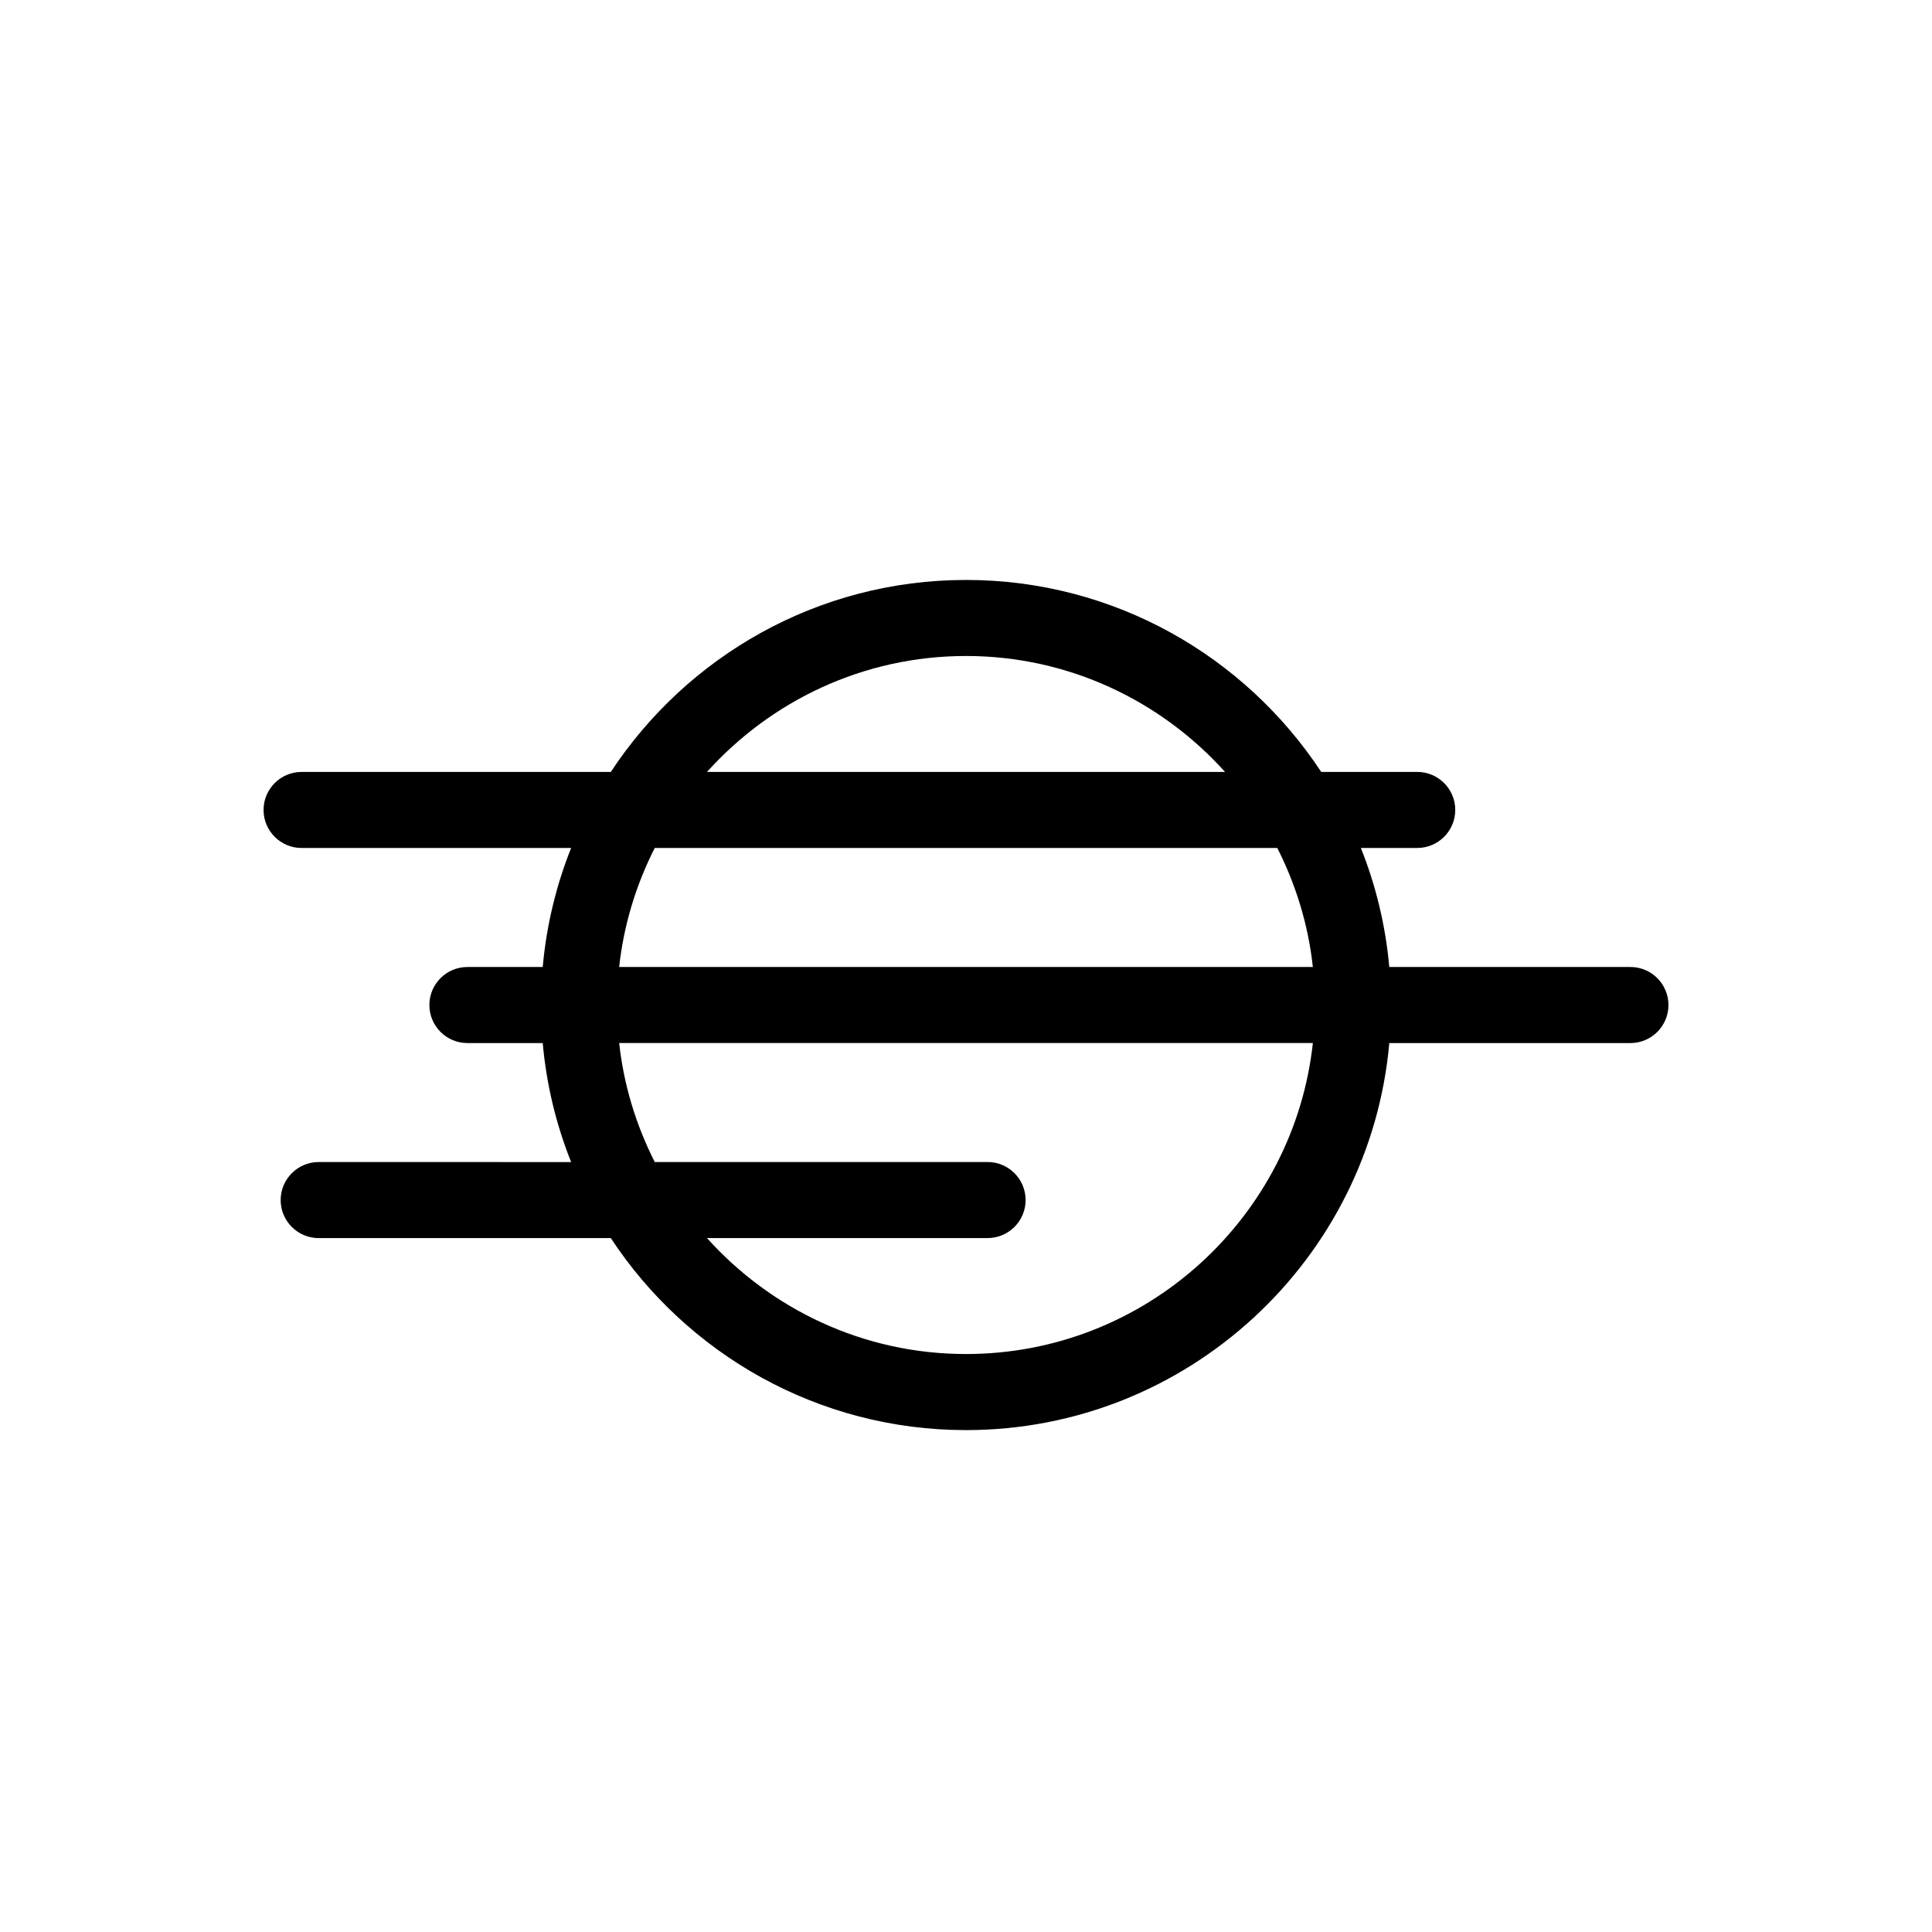
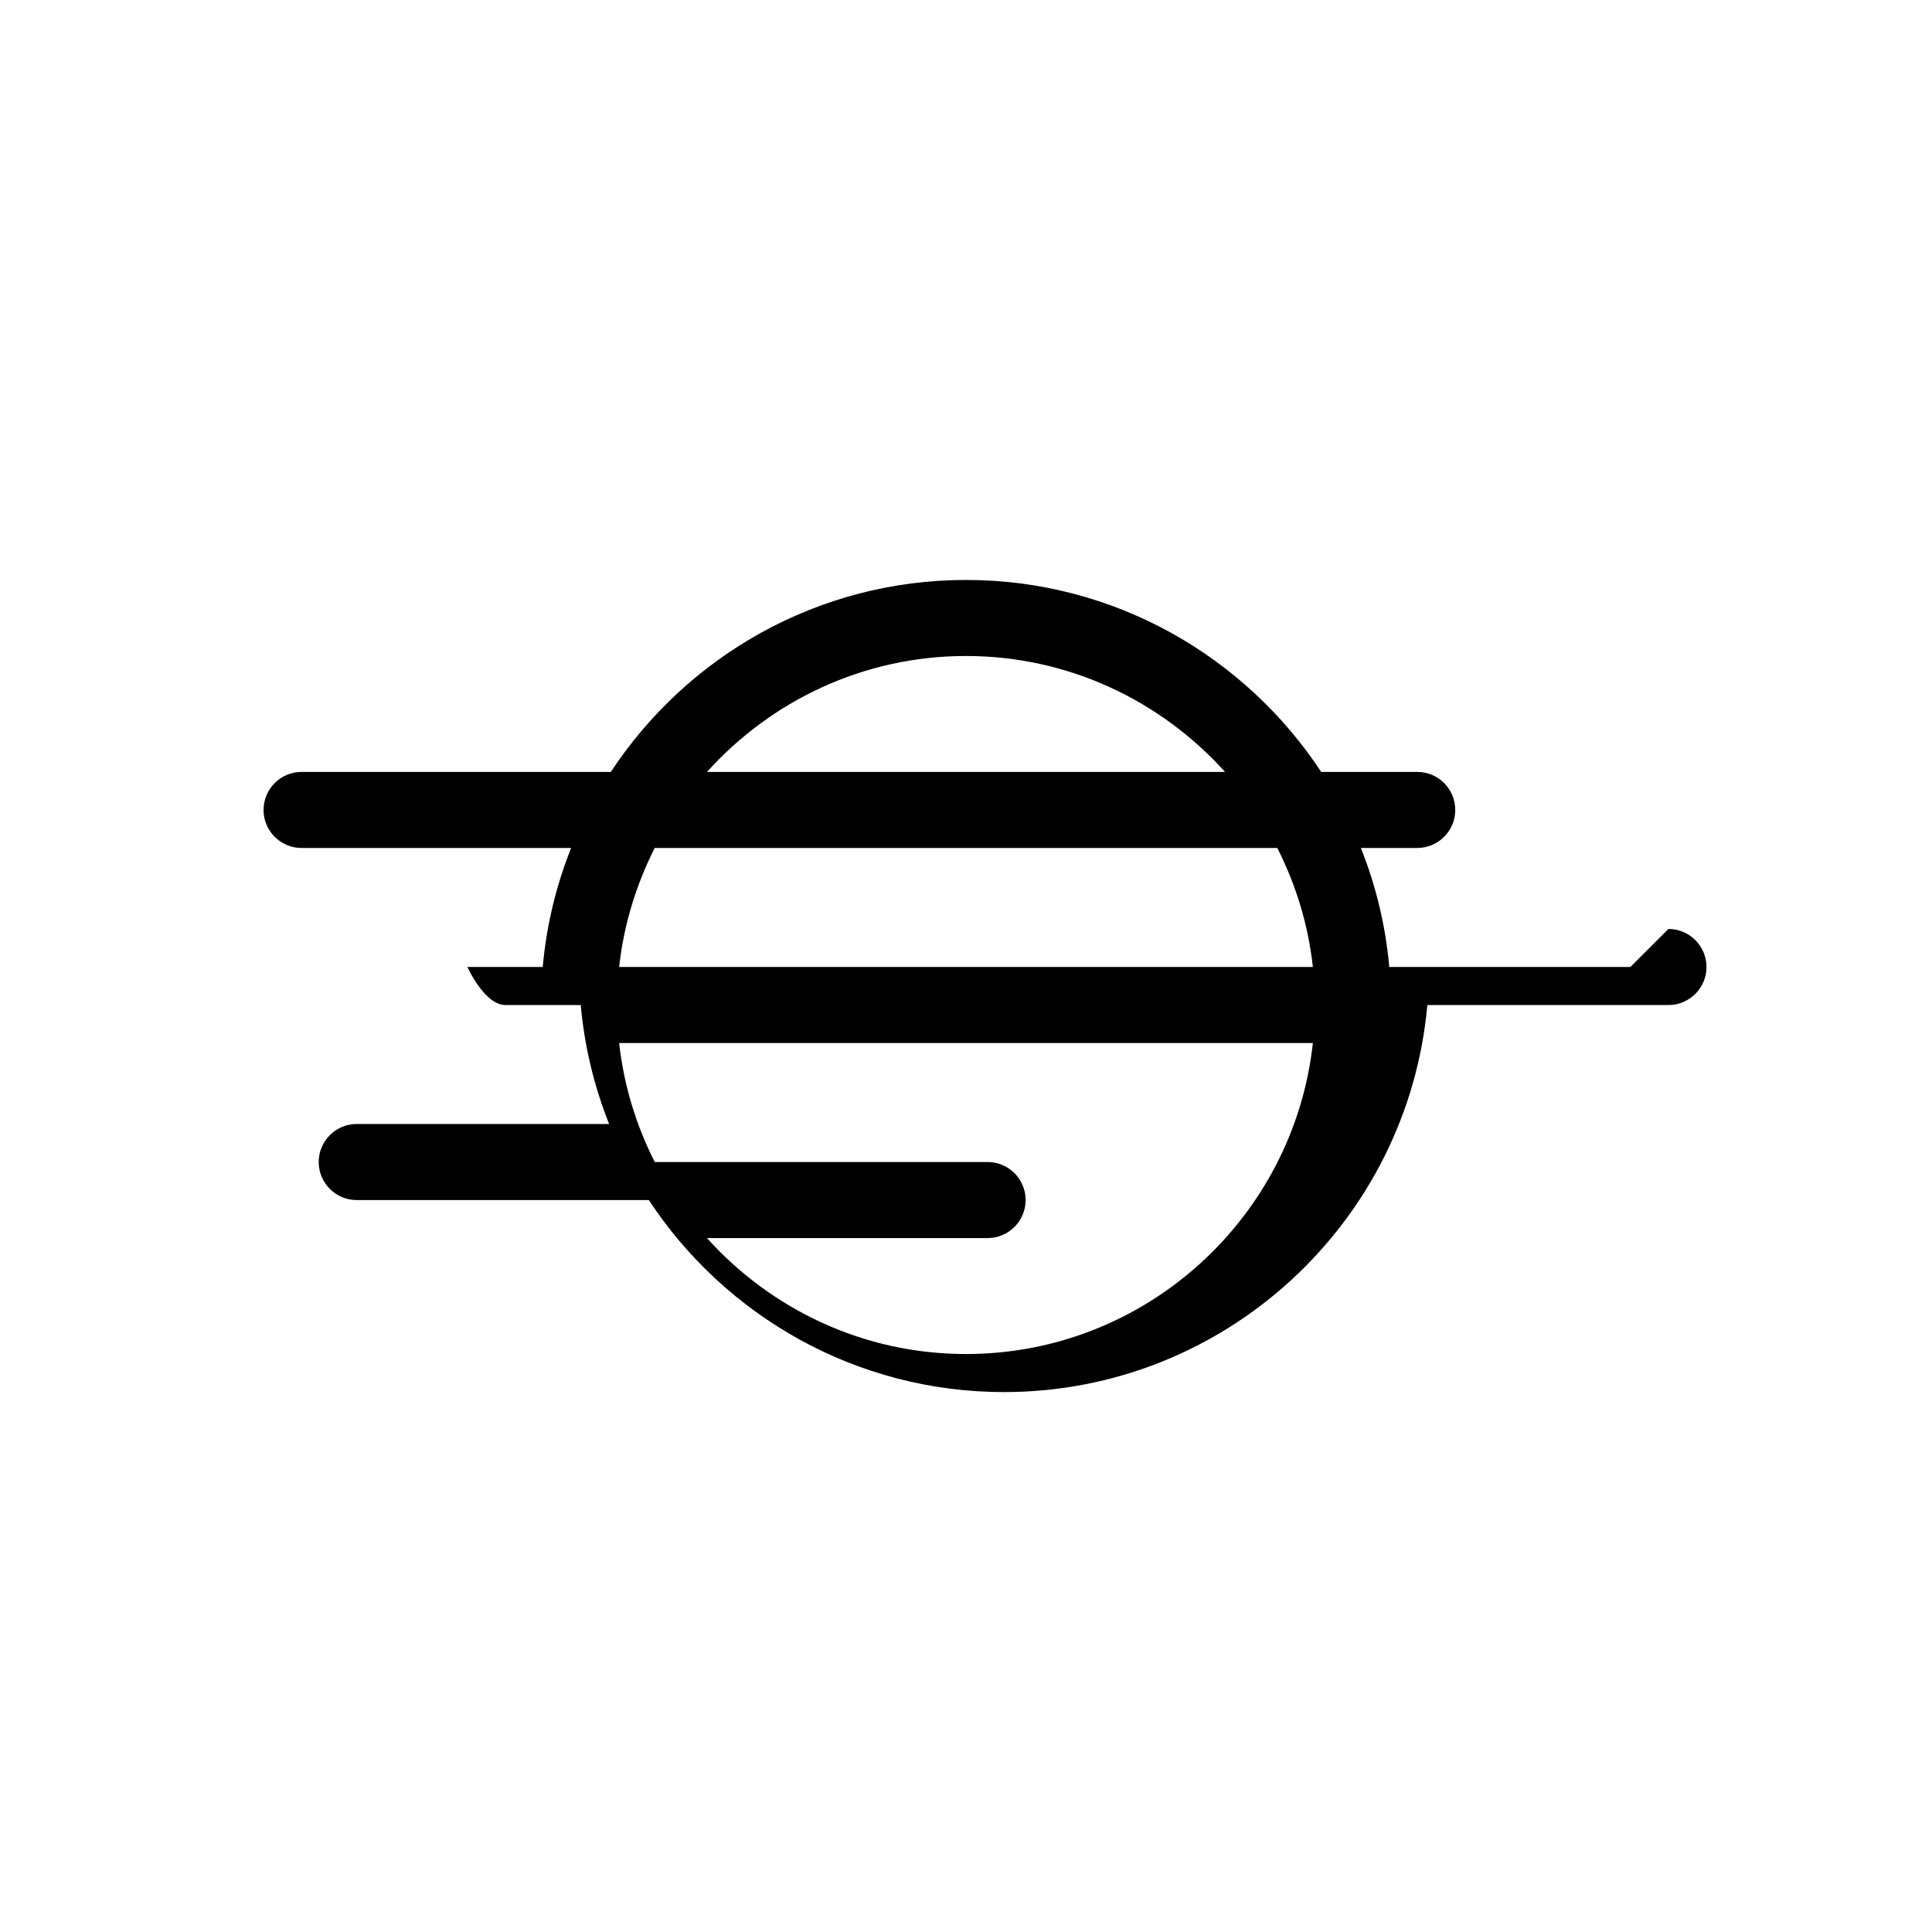
<svg xmlns="http://www.w3.org/2000/svg" fill="#000000" width="800px" height="800px" version="1.1" viewBox="144 144 512 512">
-   <path d="m576.07 400.26h-63.898c-0.984-11.043-3.578-21.633-7.527-31.539h14.934c5.562 0 10.078-4.516 10.078-10.078s-4.516-10.078-10.078-10.078h-25.449c-20.156-30.613-54.816-50.871-94.133-50.871s-73.969 20.258-94.125 50.875h-81.949c-5.562 0-10.078 4.516-10.078 10.078s4.516 10.078 10.078 10.078h71.43c-3.953 9.906-6.539 20.488-7.527 31.539h-19.961c-5.562 0-10.078 4.516-10.078 10.078s4.516 10.078 10.078 10.078h19.961c0.984 11.043 3.57 21.633 7.527 31.539l-66.898-0.008c-5.562 0-10.078 4.516-10.078 10.078s4.516 10.078 10.078 10.078h77.41c20.152 30.617 54.809 50.883 94.133 50.883 58.719 0 107.06-45.16 112.18-102.57h63.902c5.562 0 10.078-4.516 10.078-10.078-0.004-5.562-4.519-10.082-10.086-10.082zm-176.07-82.414c27.25 0 51.707 11.914 68.648 30.723h-137.29c16.938-18.809 41.391-30.723 68.645-30.723zm-82.488 50.875h164.98c4.906 9.68 8.207 20.289 9.43 31.539h-183.84c1.227-11.25 4.527-21.863 9.43-31.539zm82.488 134.11c-27.25 0-51.707-11.914-68.648-30.73h74.367c5.562 0 10.078-4.516 10.078-10.078s-4.516-10.078-10.078-10.078h-88.207c-4.902-9.68-8.203-20.289-9.426-31.539h183.84c-5.047 46.277-44.332 82.426-91.922 82.426z" />
+   <path d="m576.07 400.26h-63.898c-0.984-11.043-3.578-21.633-7.527-31.539h14.934c5.562 0 10.078-4.516 10.078-10.078s-4.516-10.078-10.078-10.078h-25.449c-20.156-30.613-54.816-50.871-94.133-50.871s-73.969 20.258-94.125 50.875h-81.949c-5.562 0-10.078 4.516-10.078 10.078s4.516 10.078 10.078 10.078h71.43c-3.953 9.906-6.539 20.488-7.527 31.539h-19.961s4.516 10.078 10.078 10.078h19.961c0.984 11.043 3.57 21.633 7.527 31.539l-66.898-0.008c-5.562 0-10.078 4.516-10.078 10.078s4.516 10.078 10.078 10.078h77.41c20.152 30.617 54.809 50.883 94.133 50.883 58.719 0 107.06-45.16 112.18-102.57h63.902c5.562 0 10.078-4.516 10.078-10.078-0.004-5.562-4.519-10.082-10.086-10.082zm-176.07-82.414c27.25 0 51.707 11.914 68.648 30.723h-137.29c16.938-18.809 41.391-30.723 68.645-30.723zm-82.488 50.875h164.98c4.906 9.68 8.207 20.289 9.43 31.539h-183.84c1.227-11.25 4.527-21.863 9.43-31.539zm82.488 134.11c-27.25 0-51.707-11.914-68.648-30.73h74.367c5.562 0 10.078-4.516 10.078-10.078s-4.516-10.078-10.078-10.078h-88.207c-4.902-9.68-8.203-20.289-9.426-31.539h183.84c-5.047 46.277-44.332 82.426-91.922 82.426z" />
</svg>